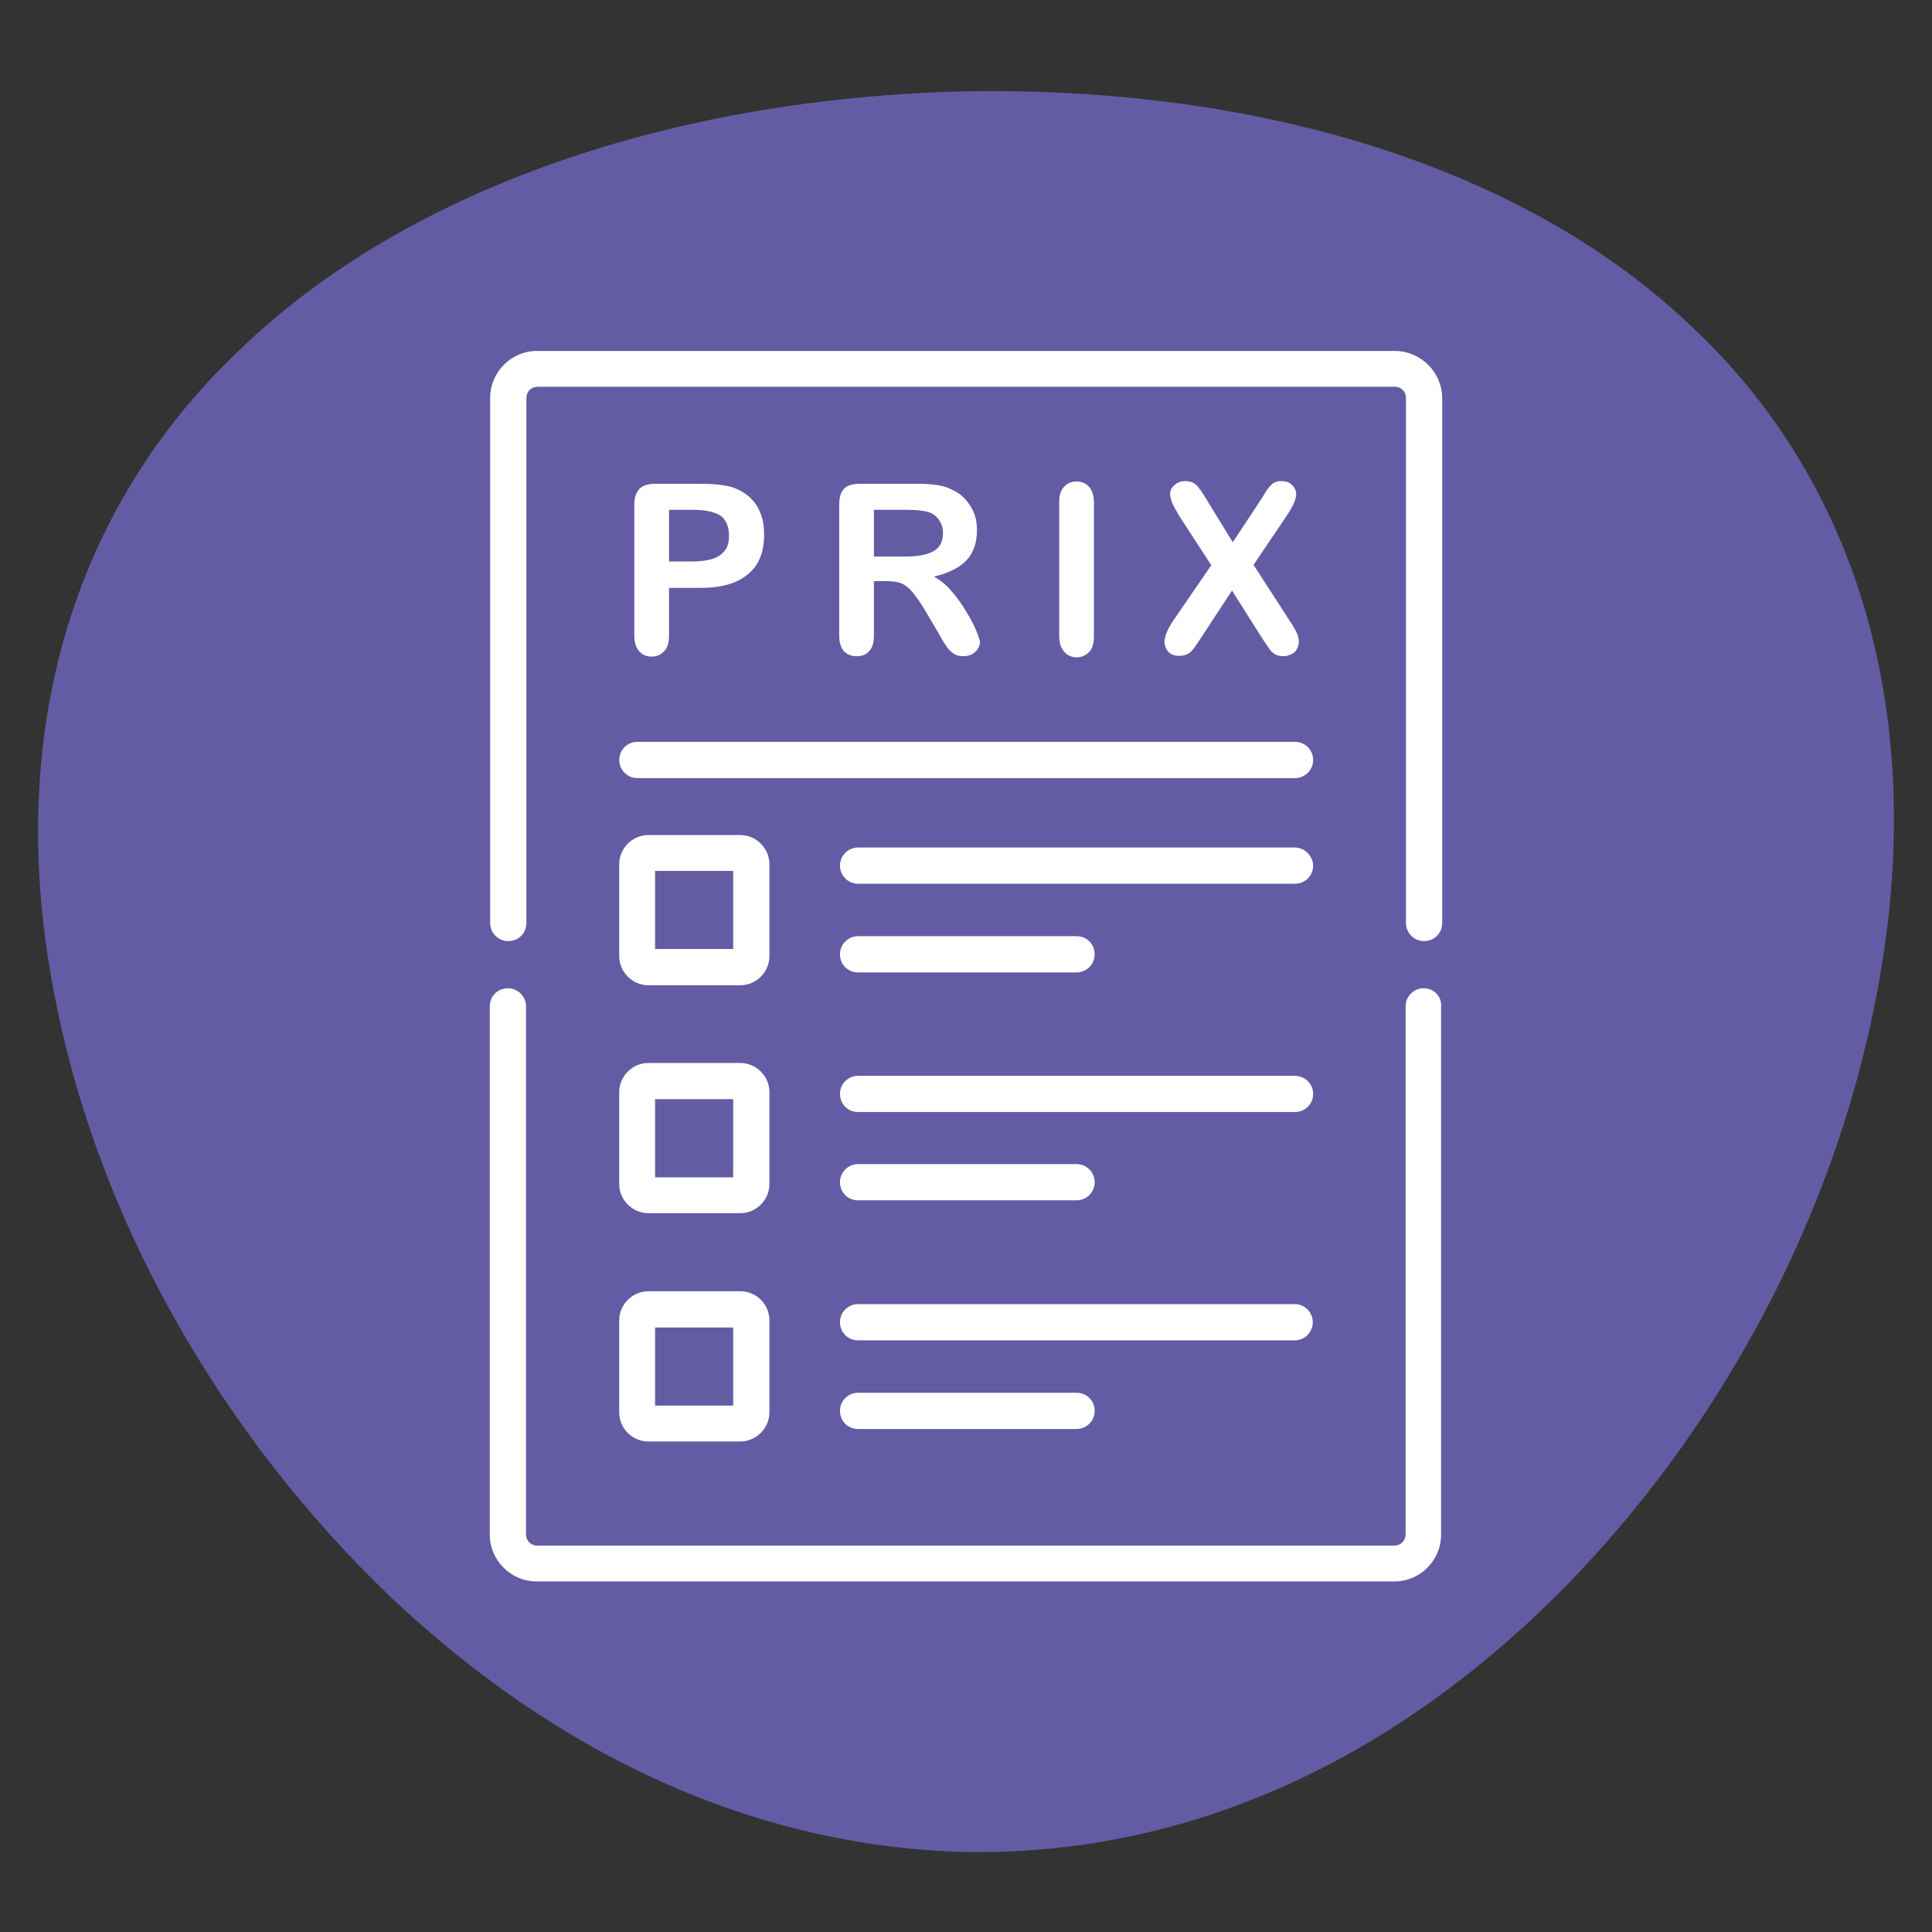
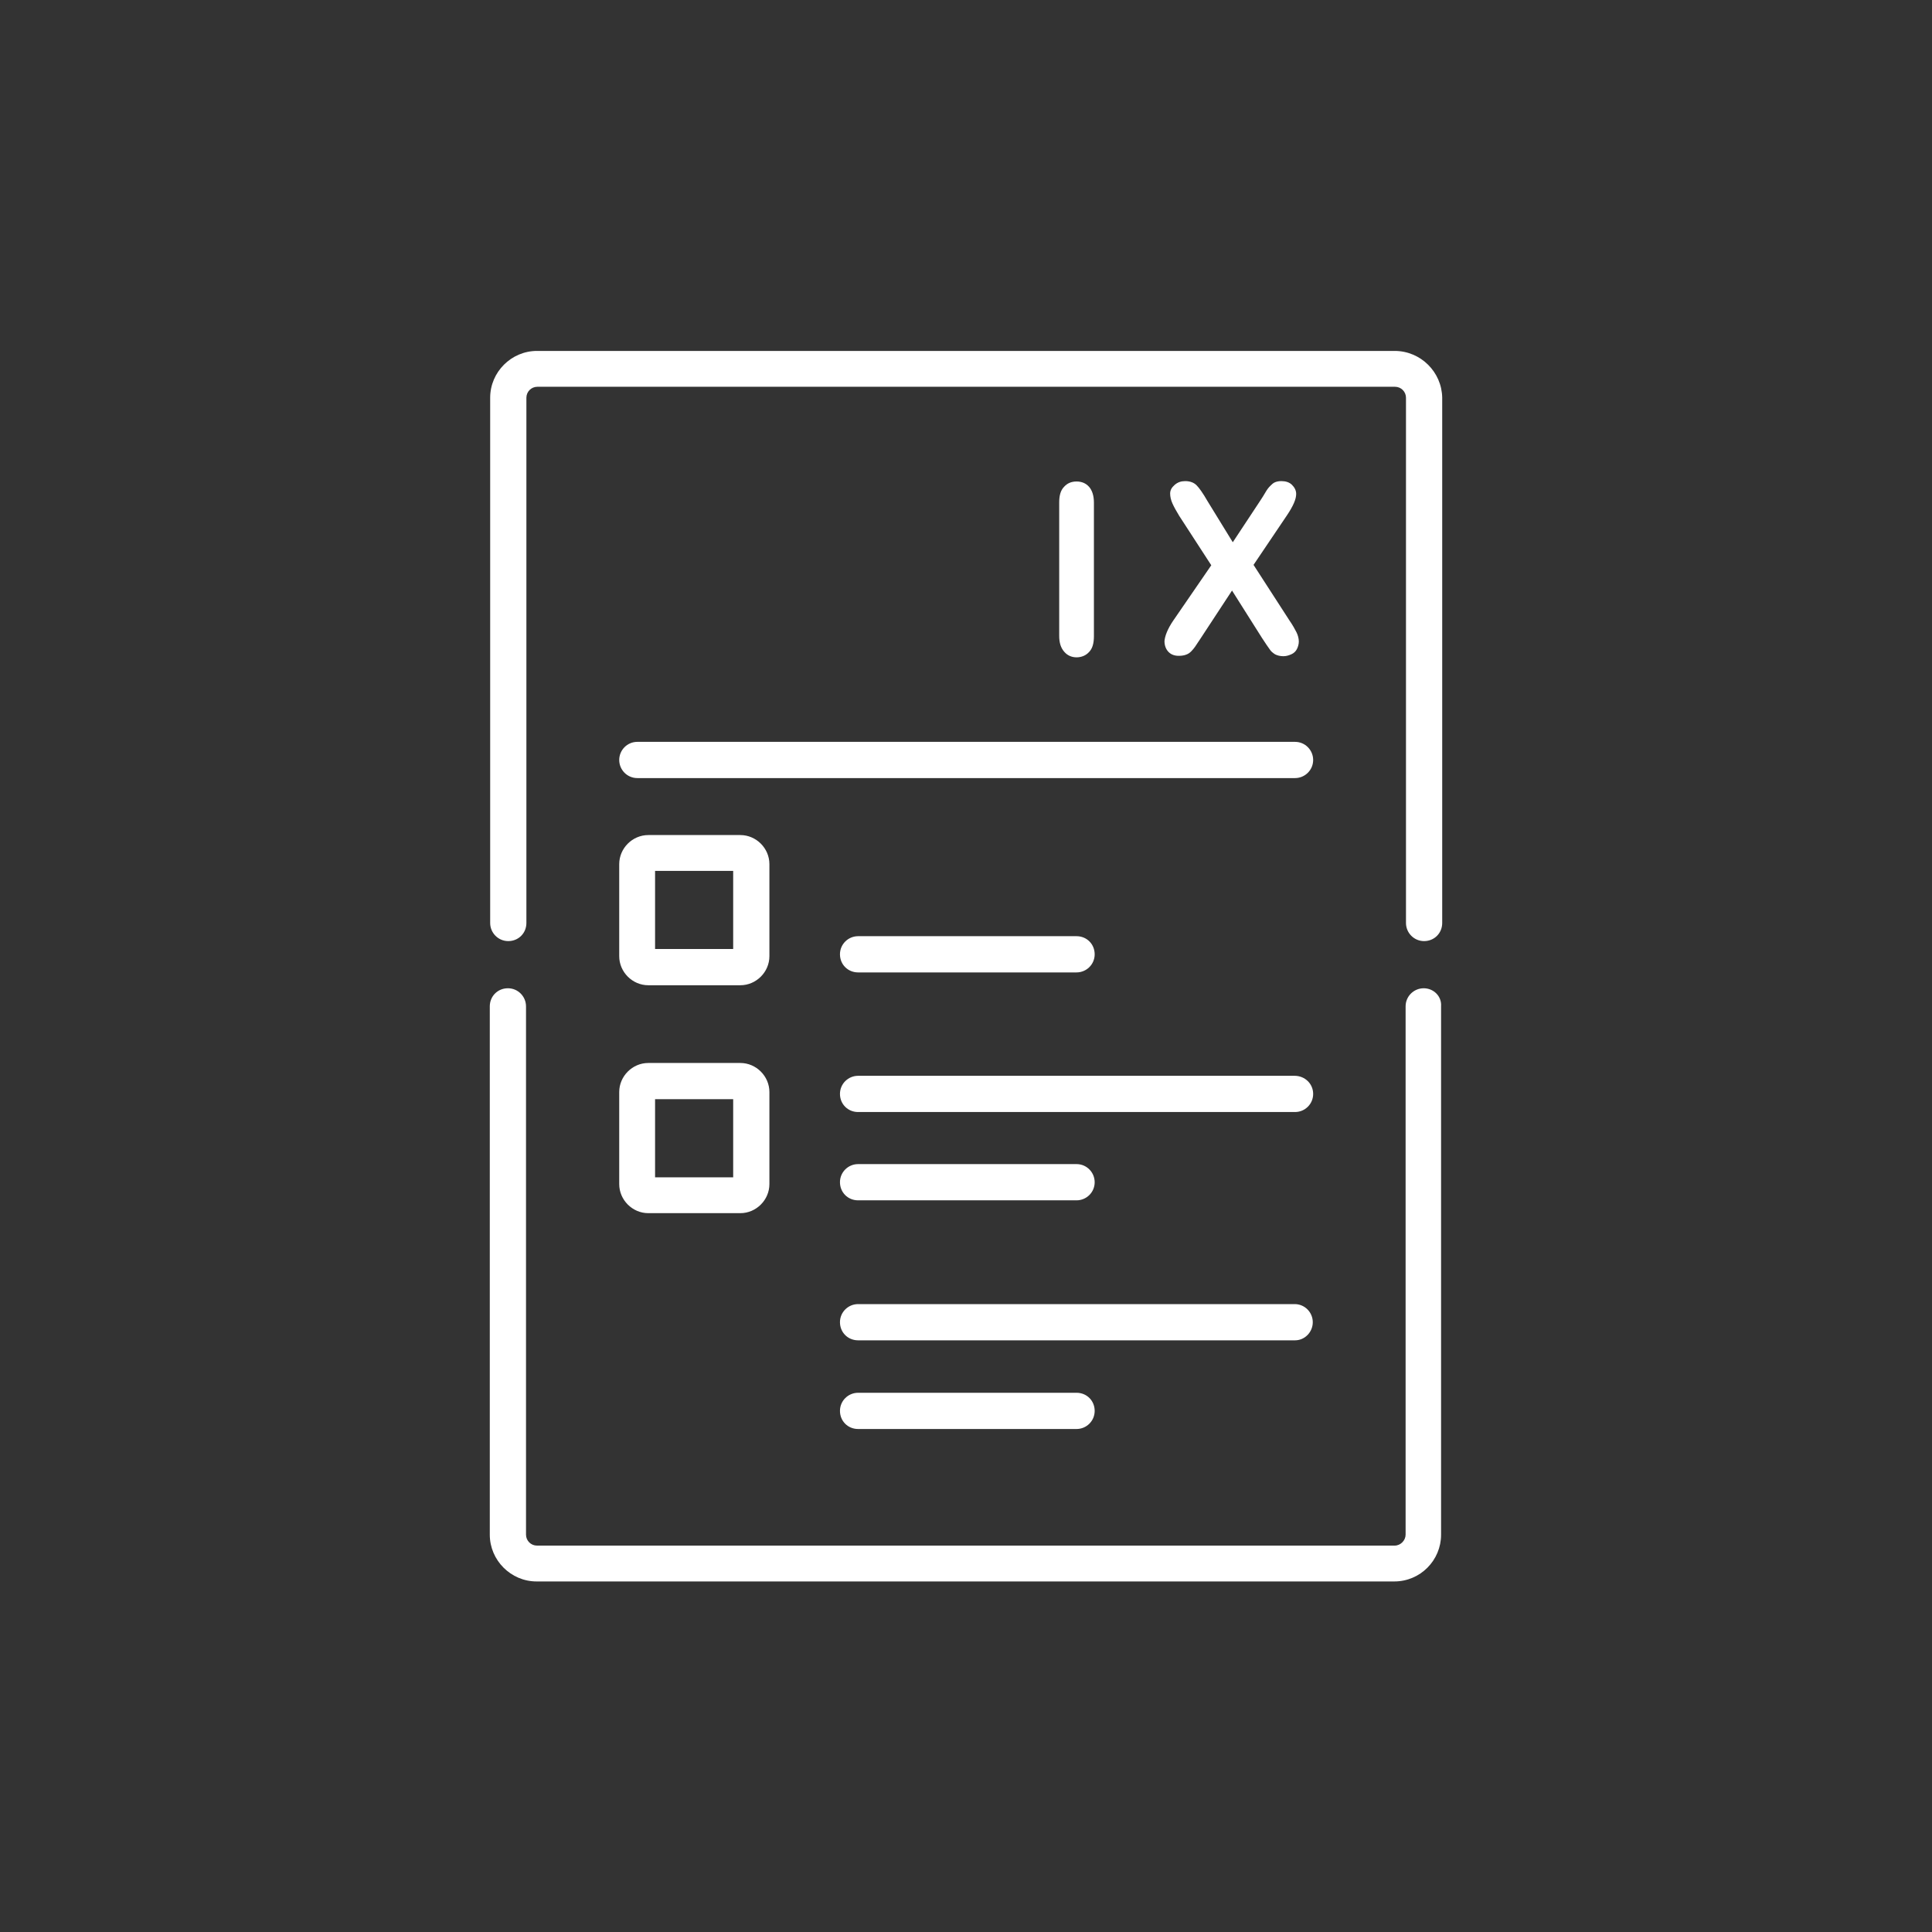
<svg xmlns="http://www.w3.org/2000/svg" id="Capa_1" x="0px" y="0px" viewBox="0 0 512 512" style="enable-background:new 0 0 512 512;" xml:space="preserve">
  <rect x="0" y="0" width="512" height="512" fill="#333333" stroke="none" />
  <style type="text/css">	.st0{fill:#635CA4;}	.st1{fill:#FFFFFF;}</style>
-   <path class="st0" d="M498.8,255.2c-11,68.8-46.8,129.9-90.5,171.7c-44.2,42.1-96.2,64.8-152.4,63.9c-56.1-1.4-108.2-25.8-152.4-67.6 C60,381.6,24.1,322.8,13.2,256.8c-11-66,7.4-124.3,51.7-165.4C108.5,50.1,177.9,26,256,24.2c78.1-1.3,147.5,20.2,191.2,61.3 C491.4,126.2,509.8,186.4,498.8,255.2z" />
  <g>
    <g>
      <g>
        <path class="st1" d="M164.1,201.4c0,2.6,2.1,4.8,4.8,4.8h174.3c2.6,0,4.8-2.1,4.8-4.8c0-2.6-2.1-4.8-4.8-4.8H168.9    C166.2,196.6,164.1,198.8,164.1,201.4z" />
        <path class="st1" d="M227.4,257.7h57.9c2.6,0,4.8-2.1,4.8-4.8s-2.1-4.8-4.8-4.8h-57.9c-2.6,0-4.8,2.1-4.8,4.8    S224.7,257.7,227.4,257.7L227.4,257.7z" />
-         <path class="st1" d="M343.1,224.6H227.4c-2.6,0-4.8,2.1-4.8,4.8c0,2.6,2.1,4.8,4.8,4.8h115.8c2.6,0,4.8-2.1,4.8-4.8    C347.9,226.8,345.8,224.6,343.1,224.6z" />
        <path class="st1" d="M227.4,318.1h57.9c2.6,0,4.8-2.1,4.8-4.8c0-2.6-2.1-4.8-4.8-4.8h-57.9c-2.6,0-4.8,2.1-4.8,4.8    C222.6,316,224.7,318.1,227.4,318.1L227.4,318.1z" />
        <path class="st1" d="M343.1,285.1H227.4c-2.6,0-4.8,2.1-4.8,4.8s2.1,4.8,4.8,4.8h115.8c2.6,0,4.8-2.1,4.8-4.8    S345.8,285.1,343.1,285.1z" />
        <path class="st1" d="M227.4,369.1c-2.6,0-4.8,2.1-4.8,4.8s2.1,4.8,4.8,4.8h57.9c2.6,0,4.8-2.1,4.8-4.8s-2.1-4.8-4.8-4.8H227.4z" />
        <path class="st1" d="M347.9,350.4c0-2.6-2.1-4.8-4.8-4.8H227.4c-2.6,0-4.8,2.1-4.8,4.8s2.1,4.8,4.8,4.8h115.8    C345.8,355.2,347.9,353,347.9,350.4z" />
        <path class="st1" d="M164.1,253.4c0,4.2,3.5,7.7,7.7,7.7h24.4c4.2,0,7.7-3.5,7.7-7.7V229c0-4.2-3.5-7.7-7.7-7.7h-24.4    c-4.2,0-7.7,3.5-7.7,7.7V253.4z M173.6,230.8h20.7v20.7h-20.7V230.8z" />
        <path class="st1" d="M164.1,313.8c0,4.2,3.5,7.7,7.7,7.7h24.4c4.2,0,7.7-3.5,7.7-7.7v-24.4c0-4.2-3.5-7.7-7.7-7.7h-24.4    c-4.2,0-7.7,3.5-7.7,7.7V313.8z M173.6,291.3h20.7V312h-20.7V291.3z" />
-         <path class="st1" d="M164.1,374.3c0,4.3,3.5,7.7,7.7,7.7h24.4c4.2,0,7.7-3.5,7.7-7.7v-24.4c0-4.3-3.5-7.7-7.7-7.7h-24.4    c-4.2,0-7.7,3.5-7.7,7.7V374.3z M173.6,351.8h20.7v20.7h-20.7V351.8z" />
        <path class="st1" d="M377.3,261.9c-2.6,0-4.8,2.1-4.8,4.8v140c0,1.5-1.3,2.9-2.9,2.9H142.3c-1.6,0-2.9-1.3-2.9-2.9v-140    c0-2.6-2.1-4.8-4.8-4.8s-4.8,2.1-4.8,4.8v140c0,6.8,5.6,12.4,12.4,12.4h227.3c6.9,0,12.4-5.6,12.4-12.4v-140    C382.1,264,379.9,261.9,377.3,261.9L377.3,261.9z" />
        <path class="st1" d="M369.6,93H142.3c-6.8,0-12.4,5.6-12.4,12.4v139.2c0,2.6,2.1,4.8,4.8,4.8s4.8-2.1,4.8-4.8V105.4    c0-1.6,1.3-2.9,2.9-2.9h227.3c1.6,0,2.9,1.3,2.9,2.9v139.2c0,2.6,2.1,4.8,4.8,4.8s4.8-2.1,4.8-4.8V105.4    C382.1,98.6,376.5,93,369.6,93z" />
      </g>
    </g>
    <g>
-       <path class="st1" d="M185.6,155.8h-8.3v12.7c0,1.8-0.4,3.2-1.3,4.1c-0.9,0.9-1.9,1.4-3.3,1.4c-1.4,0-2.5-0.5-3.3-1.4   c-0.8-0.9-1.3-2.3-1.3-4.1v-34.7c0-2,0.5-3.4,1.4-4.3s2.4-1.3,4.4-1.3h11.7c3.5,0,6.1,0.3,8,0.8c1.8,0.5,3.4,1.4,4.8,2.5   c1.3,1.2,2.4,2.6,3.1,4.4c0.7,1.7,1,3.6,1,5.8c0,4.6-1.4,8.1-4.2,10.4C195.4,154.6,191.2,155.8,185.6,155.8z M183.4,135.1h-6.1   v13.7h6.1c2.1,0,3.9-0.2,5.4-0.7c1.4-0.4,2.5-1.2,3.3-2.2c0.8-1,1.1-2.4,1.1-4c0-2-0.6-3.6-1.7-4.8   C190.1,135.8,187.4,135.1,183.4,135.1z" />
-       <path class="st1" d="M234.8,154h-3.2v14.4c0,1.9-0.4,3.3-1.3,4.2c-0.8,0.9-1.9,1.3-3.3,1.3c-1.5,0-2.6-0.5-3.4-1.4   c-0.8-0.9-1.2-2.3-1.2-4.1v-34.6c0-2,0.4-3.4,1.3-4.3c0.9-0.9,2.3-1.3,4.3-1.3h14.8c2,0,3.8,0.1,5.2,0.3c1.5,0.2,2.8,0.5,3.9,1.1   c1.4,0.6,2.7,1.4,3.7,2.5c1.1,1.1,1.9,2.4,2.5,3.8c0.6,1.5,0.8,3,0.8,4.6c0,3.4-0.9,6-2.8,8c-1.9,2-4.8,3.4-8.6,4.3   c1.6,0.9,3.2,2.1,4.6,3.8c1.5,1.7,2.8,3.5,3.9,5.4c1.2,1.9,2.1,3.6,2.7,5.1c0.6,1.5,1,2.6,1,3.1c0,0.6-0.2,1.2-0.6,1.8   c-0.4,0.6-0.9,1-1.5,1.4c-0.7,0.3-1.4,0.5-2.3,0.5c-1,0-1.9-0.2-2.6-0.7c-0.7-0.5-1.3-1.1-1.8-1.8c-0.5-0.7-1.2-1.8-2-3.3   l-3.6-6.1c-1.3-2.2-2.5-3.9-3.5-5.1c-1-1.2-2.1-2-3.1-2.4C237.8,154.2,236.4,154,234.8,154z M240,135.1h-8.4v12.4h8.2   c2.2,0,4-0.2,5.5-0.6c1.5-0.4,2.6-1,3.4-1.9c0.8-0.9,1.2-2.2,1.2-3.8c0-1.2-0.3-2.3-1-3.3c-0.6-1-1.5-1.7-2.6-2.1   C245.3,135.4,243.2,135.1,240,135.1z" />
      <path class="st1" d="M280.7,168.5v-35.4c0-1.8,0.4-3.2,1.3-4.1c0.8-0.9,1.9-1.4,3.3-1.4c1.4,0,2.5,0.5,3.3,1.4   c0.8,0.9,1.3,2.3,1.3,4.2v35.4c0,1.9-0.4,3.3-1.3,4.2c-0.8,0.9-2,1.4-3.3,1.4c-1.3,0-2.4-0.5-3.2-1.4   C281.1,171.7,280.7,170.3,280.7,168.5z" />
      <path class="st1" d="M310.9,164.5l10.1-14.7l-8.5-13.1c-0.8-1.3-1.4-2.4-1.8-3.3c-0.4-0.9-0.6-1.8-0.6-2.6c0-0.9,0.4-1.6,1.2-2.3   c0.8-0.7,1.7-1,2.8-1c1.3,0,2.3,0.4,3,1.1c0.7,0.7,1.7,2.1,2.9,4.2l6.7,10.9l7.2-10.9c0.6-0.9,1.1-1.7,1.5-2.4   c0.4-0.7,0.8-1.2,1.2-1.6c0.4-0.4,0.8-0.8,1.3-1c0.5-0.2,1-0.3,1.7-0.3c1.1,0,2.1,0.3,2.8,1c0.7,0.7,1.1,1.5,1.1,2.4   c0,1.4-0.8,3.2-2.4,5.6l-8.9,13.2l9.5,14.7c0.9,1.3,1.5,2.4,1.9,3.2c0.4,0.8,0.6,1.7,0.6,2.4c0,0.7-0.2,1.4-0.5,2   c-0.3,0.6-0.8,1.1-1.5,1.4s-1.3,0.5-2.1,0.5c-0.9,0-1.6-0.2-2.2-0.5c-0.6-0.4-1.1-0.8-1.4-1.3c-0.4-0.5-1.1-1.6-2.1-3.1l-7.9-12.5   l-8.4,12.8c-0.7,1-1.1,1.7-1.4,2.1c-0.3,0.4-0.6,0.8-1,1.2c-0.4,0.4-0.8,0.7-1.4,0.9c-0.5,0.2-1.2,0.3-1.9,0.3c-1.1,0-2-0.3-2.7-1   c-0.7-0.7-1.1-1.7-1.1-2.9C308.7,168.6,309.4,166.7,310.9,164.5z" />
    </g>
  </g>
</svg>